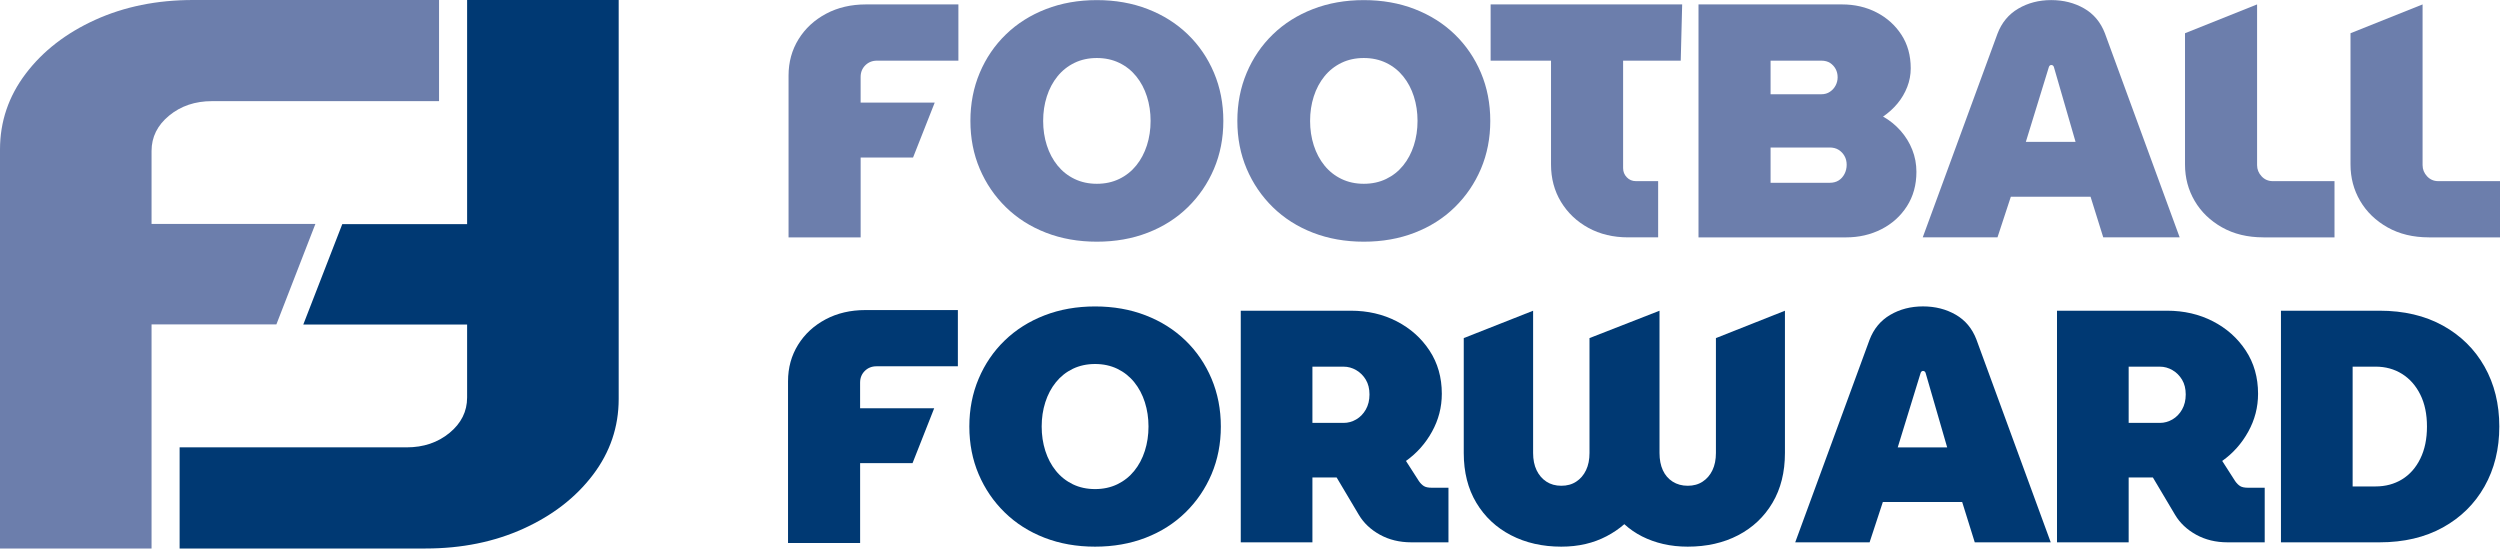
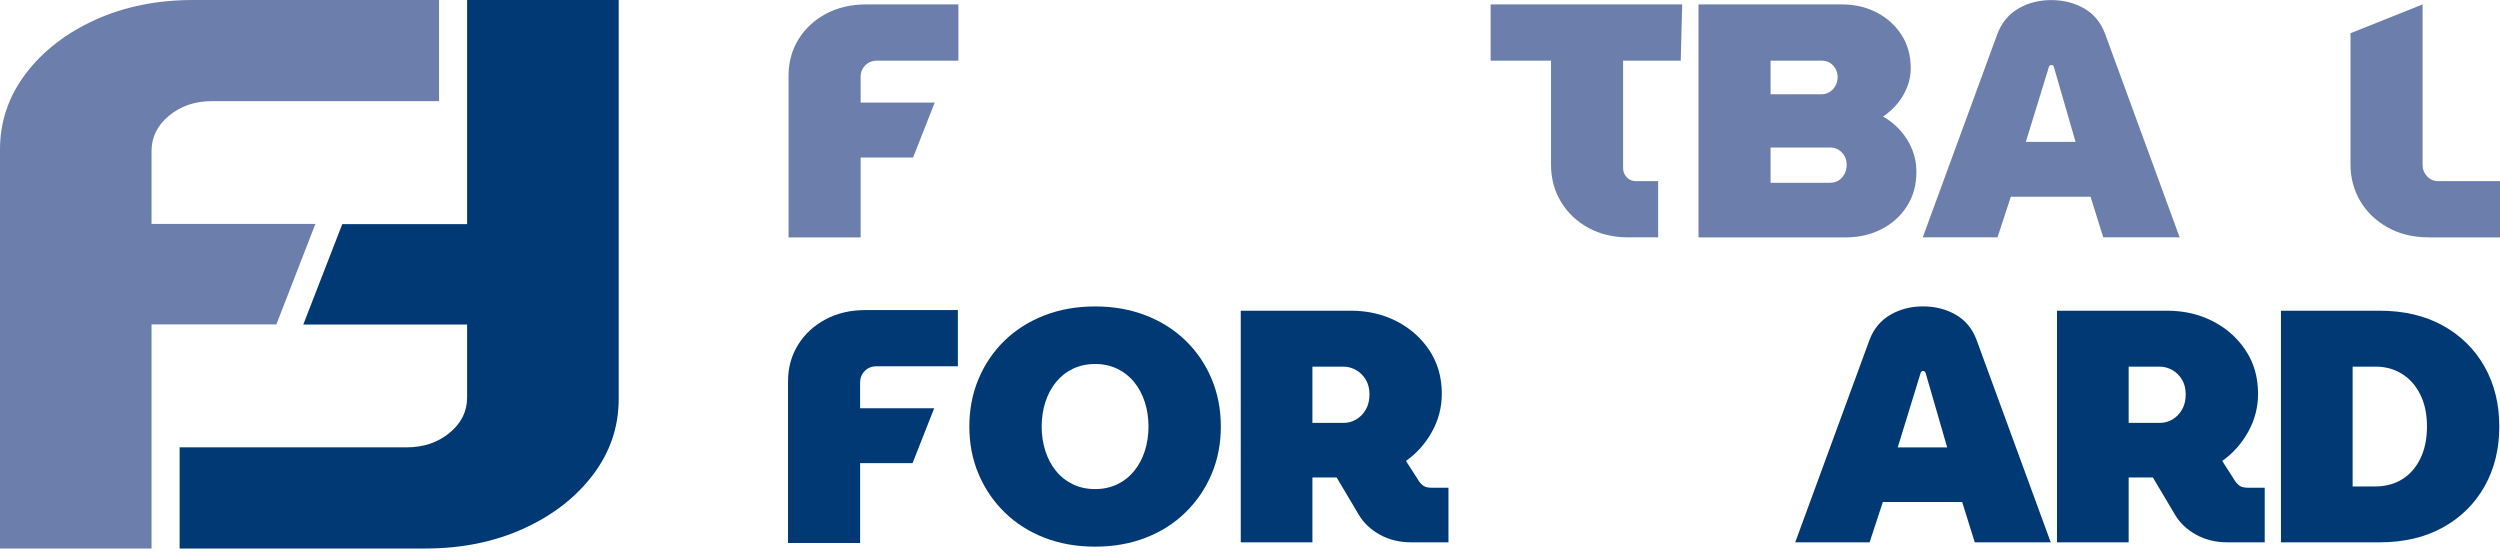
<svg xmlns="http://www.w3.org/2000/svg" width="512" height="113" viewBox="0 0 512 113" fill="none">
  <g clip-path="url(#clip0_219_812)">
    <path d="M161.495 48.611V15.488C161.495 12.715 162.18 10.231 163.546 8.026C164.912 5.821 166.793 4.086 169.182 2.813C171.576 1.539 174.294 0.905 177.35 0.905H196.279V12.422H179.606C178.649 12.422 177.853 12.742 177.212 13.376C176.572 14.015 176.256 14.809 176.256 15.763V21.011H191.43L186.995 32.258H176.26V48.615H161.5L161.495 48.611Z" fill="#6C7EAC" />
-     <path d="M224.639 49.498C220.858 49.498 217.384 48.886 214.216 47.657C211.049 46.428 208.317 44.694 206.017 42.444C203.717 40.195 201.929 37.573 200.652 34.574C199.375 31.575 198.739 28.305 198.739 24.76C198.739 21.215 199.375 17.932 200.652 14.911C201.929 11.89 203.717 9.268 206.017 7.041C208.317 4.814 211.049 3.088 214.216 1.863C217.384 0.634 220.854 0.022 224.639 0.022C228.425 0.022 231.895 0.634 235.063 1.863C238.23 3.092 240.961 4.818 243.261 7.041C245.561 9.268 247.35 11.89 248.626 14.911C249.903 17.932 250.539 21.215 250.539 24.76C250.539 28.305 249.899 31.575 248.626 34.574C247.35 37.573 245.561 40.195 243.261 42.444C240.961 44.694 238.226 46.433 235.063 47.657C231.895 48.886 228.421 49.498 224.639 49.498ZM224.639 37.639C226.325 37.639 227.851 37.311 229.217 36.65C230.583 35.993 231.744 35.071 232.7 33.891C233.657 32.71 234.386 31.335 234.889 29.769C235.392 28.203 235.641 26.53 235.641 24.76C235.641 22.99 235.392 21.317 234.889 19.751C234.386 18.185 233.657 16.81 232.7 15.63C231.744 14.45 230.583 13.527 229.217 12.87C227.851 12.214 226.325 11.881 224.639 11.881C222.953 11.881 221.427 12.209 220.062 12.87C218.696 13.531 217.535 14.45 216.578 15.63C215.622 16.81 214.892 18.185 214.39 19.751C213.887 21.317 213.638 22.99 213.638 24.76C213.638 26.53 213.887 28.203 214.39 29.769C214.892 31.335 215.622 32.71 216.578 33.891C217.535 35.071 218.696 35.993 220.062 36.65C221.427 37.311 222.953 37.639 224.639 37.639Z" fill="#6C7EAC" />
-     <path d="M279.309 49.498C275.527 49.498 272.053 48.886 268.886 47.657C265.718 46.428 262.987 44.694 260.687 42.444C258.387 40.195 256.598 37.573 255.322 34.574C254.045 31.575 253.409 28.305 253.409 24.76C253.409 21.215 254.045 17.932 255.322 14.911C256.598 11.89 258.387 9.268 260.687 7.041C262.987 4.814 265.718 3.088 268.886 1.863C272.053 0.634 275.523 0.022 279.309 0.022C283.095 0.022 286.565 0.634 289.732 1.863C292.899 3.092 295.631 4.818 297.931 7.041C300.231 9.268 302.019 11.89 303.296 14.911C304.573 17.932 305.209 21.215 305.209 24.76C305.209 28.305 304.568 31.575 303.296 34.574C302.019 37.573 300.231 40.195 297.931 42.444C295.631 44.694 292.895 46.433 289.732 47.657C286.565 48.886 283.09 49.498 279.309 49.498ZM279.309 37.639C280.995 37.639 282.521 37.311 283.886 36.65C285.252 35.993 286.413 35.071 287.37 33.891C288.326 32.71 289.056 31.335 289.558 29.769C290.061 28.203 290.31 26.53 290.31 24.76C290.31 22.99 290.061 21.317 289.558 19.751C289.056 18.185 288.326 16.81 287.37 15.63C286.413 14.45 285.252 13.527 283.886 12.87C282.521 12.214 280.995 11.881 279.309 11.881C277.623 11.881 276.097 12.209 274.731 12.87C273.365 13.531 272.204 14.45 271.248 15.63C270.291 16.81 269.562 18.185 269.059 19.751C268.556 21.317 268.307 22.99 268.307 24.76C268.307 26.53 268.556 28.203 269.059 29.769C269.562 31.335 270.291 32.71 271.248 33.891C272.204 35.071 273.365 35.993 274.731 36.65C276.097 37.311 277.623 37.639 279.309 37.639Z" fill="#6C7EAC" />
    <path d="M333.436 48.611C330.384 48.611 327.67 47.963 325.304 46.668C322.933 45.372 321.069 43.602 319.698 41.353C318.333 39.103 317.648 36.548 317.648 33.687V12.422H305.28V0.905H344.508L344.215 12.422H332.413V34.436C332.413 35.164 332.662 35.789 333.164 36.308C333.667 36.832 334.281 37.094 335.011 37.094H339.588V48.611H333.436Z" fill="#6C7EAC" />
    <path d="M347.854 48.611V0.905H377.241C379.839 0.905 382.197 1.451 384.315 2.542C386.432 3.634 388.132 5.155 389.404 7.107C390.681 9.059 391.317 11.357 391.317 13.993C391.317 15.31 391.077 16.584 390.601 17.808C390.125 19.033 389.462 20.16 388.621 21.18C387.776 22.2 386.788 23.101 385.649 23.873C387.015 24.645 388.212 25.612 389.235 26.77C390.258 27.928 391.059 29.223 391.628 30.656C392.198 32.089 392.482 33.598 392.482 35.191C392.482 37.87 391.833 40.221 390.534 42.245C389.235 44.268 387.491 45.834 385.307 46.947C383.118 48.061 380.707 48.615 378.064 48.615H347.858L347.854 48.611ZM362.614 19.303H373.002C373.687 19.303 374.279 19.135 374.777 18.793C375.279 18.451 375.667 18.021 375.938 17.498C376.209 16.974 376.347 16.42 376.347 15.829C376.347 15.195 376.209 14.627 375.938 14.126C375.667 13.624 375.288 13.216 374.812 12.897C374.332 12.582 373.731 12.422 373.002 12.422H362.614V19.308V19.303ZM362.614 37.435H374.71C375.44 37.435 376.054 37.276 376.556 36.956C377.059 36.641 377.455 36.197 377.753 35.625C378.047 35.057 378.198 34.432 378.198 33.753C378.198 33.074 378.051 32.471 377.753 31.947C377.455 31.424 377.059 31.007 376.556 30.687C376.054 30.372 375.44 30.208 374.71 30.208H362.614V37.431V37.435Z" fill="#6C7EAC" />
    <path d="M393.777 48.611L409.085 6.903C409.948 4.632 411.376 2.915 413.356 1.757C415.336 0.599 417.582 0.018 420.087 0.018C422.591 0.018 424.838 0.586 426.818 1.721C428.797 2.857 430.221 4.561 431.088 6.832L446.396 48.611H430.746L428.148 40.297H411.817L409.085 48.611H393.777ZM414.891 29.05H425.074L420.634 13.718C420.589 13.58 420.518 13.478 420.429 13.412C420.336 13.345 420.225 13.31 420.087 13.31C419.993 13.31 419.904 13.345 419.815 13.412C419.722 13.478 419.655 13.58 419.611 13.718L414.895 29.05H414.891Z" fill="#6C7EAC" />
-     <path d="M463.55 48.611C460.316 48.611 457.491 47.928 455.075 46.566C452.66 45.204 450.791 43.398 449.47 41.149C448.149 38.899 447.49 36.41 447.49 33.687V6.806L462.251 0.905V33.824C462.251 34.689 462.558 35.448 463.172 36.109C463.786 36.77 464.551 37.098 465.463 37.098H478.106V48.615H463.55V48.611Z" fill="#6C7EAC" />
    <path d="M497.444 48.611C494.21 48.611 491.385 47.928 488.969 46.566C486.554 45.204 484.685 43.398 483.364 41.149C482.043 38.899 481.384 36.41 481.384 33.687V6.806L496.145 0.905V33.824C496.145 34.689 496.452 35.448 497.066 36.109C497.68 36.77 498.445 37.098 499.357 37.098H512V48.615H497.444V48.611Z" fill="#6C7EAC" />
    <path d="M224.274 111.955C220.515 111.955 217.059 111.348 213.913 110.128C210.764 108.908 208.046 107.177 205.759 104.941C203.472 102.705 201.693 100.097 200.425 97.115C199.157 94.134 198.521 90.882 198.521 87.355C198.521 83.828 199.153 80.567 200.425 77.564C201.693 74.56 203.472 71.951 205.759 69.738C208.046 67.524 210.764 65.807 213.913 64.587C217.063 63.367 220.515 62.759 224.274 62.759C228.033 62.759 231.49 63.367 234.635 64.587C237.785 65.807 240.503 67.524 242.79 69.738C245.076 71.951 246.856 74.56 248.123 77.564C249.391 80.567 250.028 83.832 250.028 87.355C250.028 90.878 249.391 94.129 248.123 97.115C246.856 100.097 245.076 102.705 242.79 104.941C240.503 107.177 237.785 108.908 234.635 110.128C231.486 111.348 228.033 111.955 224.274 111.955ZM224.274 100.163C225.951 100.163 227.468 99.835 228.825 99.183C230.187 98.526 231.339 97.612 232.291 96.436C233.243 95.261 233.968 93.894 234.466 92.337C234.964 90.78 235.213 89.116 235.213 87.355C235.213 85.594 234.964 83.934 234.466 82.373C233.968 80.816 233.243 79.449 232.291 78.273C231.339 77.098 230.182 76.184 228.825 75.527C227.468 74.875 225.947 74.547 224.274 74.547C222.602 74.547 221.08 74.875 219.723 75.527C218.362 76.184 217.21 77.098 216.258 78.273C215.306 79.449 214.581 80.816 214.082 82.373C213.584 83.93 213.335 85.594 213.335 87.355C213.335 89.116 213.584 90.775 214.082 92.337C214.581 93.894 215.306 95.261 216.258 96.436C217.21 97.612 218.366 98.526 219.723 99.183C221.08 99.839 222.602 100.163 224.274 100.163Z" fill="#003973" />
    <path d="M254.107 111.073V63.633H276.666C280.109 63.633 283.237 64.356 286.044 65.802C288.851 67.249 291.093 69.25 292.77 71.801C294.447 74.352 295.284 77.302 295.284 80.642C295.284 83.398 294.616 85.984 293.277 88.402C291.943 90.82 290.163 92.821 287.943 94.4L290.595 98.535C290.911 98.987 291.249 99.325 291.614 99.551C291.974 99.777 292.521 99.888 293.246 99.888H296.645V111.068H289.033C286.631 111.068 284.491 110.549 282.609 109.511C280.728 108.473 279.291 107.115 278.294 105.443L273.743 97.785H268.783V111.068H254.107V111.073ZM268.783 86.61H275.171C276.079 86.61 276.937 86.374 277.752 85.9C278.566 85.425 279.224 84.746 279.722 83.868C280.221 82.985 280.47 81.96 280.47 80.784C280.47 79.609 280.221 78.606 279.722 77.768C279.224 76.934 278.566 76.277 277.752 75.802C276.937 75.328 276.074 75.093 275.171 75.093H268.783V86.614V86.61Z" fill="#003973" />
-     <path d="M319.751 111.955C315.899 111.955 312.469 111.175 309.457 109.617C306.445 108.06 304.079 105.846 302.357 102.976C300.635 100.106 299.777 96.707 299.777 92.776V69.241L313.981 63.637V92.776C313.981 94.129 314.217 95.305 314.693 96.299C315.169 97.293 315.837 98.074 316.7 98.637C317.558 99.201 318.577 99.484 319.756 99.484C320.935 99.484 321.953 99.205 322.812 98.637C323.671 98.074 324.342 97.293 324.818 96.299C325.294 95.305 325.53 94.129 325.53 92.776V69.241L339.868 63.637V92.776C339.868 94.129 340.095 95.305 340.549 96.299C341.003 97.293 341.67 98.074 342.555 98.637C343.44 99.201 344.468 99.484 345.647 99.484C346.826 99.484 347.845 99.205 348.703 98.637C349.562 98.074 350.233 97.293 350.709 96.299C351.185 95.305 351.421 94.129 351.421 92.776V69.241L365.555 63.637V92.776C365.555 96.707 364.705 100.106 363.006 102.976C361.306 105.846 358.962 108.06 355.972 109.617C352.983 111.175 349.54 111.955 345.642 111.955C343.876 111.955 342.213 111.774 340.647 111.414C339.085 111.055 337.635 110.531 336.296 109.857C334.957 109.178 333.747 108.344 332.661 107.35C331.576 108.3 330.361 109.125 329.027 109.821C327.688 110.522 326.251 111.055 324.712 111.414C323.172 111.774 321.517 111.955 319.751 111.955Z" fill="#003973" />
    <path d="M367.659 111.073L382.882 69.596C383.741 67.337 385.16 65.629 387.13 64.48C389.101 63.327 391.33 62.75 393.826 62.75C396.321 62.75 398.55 63.313 400.521 64.445C402.492 65.576 403.906 67.271 404.769 69.529L419.993 111.073H404.431L401.851 102.803H385.609L382.891 111.073H367.668H367.659ZM388.656 91.623H398.781L394.364 76.375C394.319 76.237 394.248 76.135 394.159 76.069C394.066 76.002 393.955 75.966 393.821 75.966C393.728 75.966 393.639 76.002 393.55 76.069C393.456 76.135 393.39 76.237 393.345 76.375L388.656 91.623Z" fill="#003973" />
    <path d="M421.274 111.073V63.633H443.833C447.276 63.633 450.404 64.356 453.211 65.802C456.018 67.249 458.26 69.25 459.937 71.801C461.614 74.352 462.451 77.302 462.451 80.642C462.451 83.398 461.783 85.984 460.444 88.402C459.11 90.82 457.33 92.821 455.11 94.4L457.762 98.535C458.078 98.987 458.416 99.325 458.781 99.551C459.141 99.777 459.688 99.888 460.413 99.888H463.812V111.068H456.2C453.798 111.068 451.658 110.549 449.776 109.511C447.895 108.473 446.458 107.115 445.461 105.443L440.91 97.785H435.95V111.068H421.274V111.073ZM435.95 86.61H442.338C443.246 86.61 444.104 86.374 444.919 85.9C445.733 85.425 446.391 84.746 446.889 83.868C447.388 82.985 447.637 81.96 447.637 80.784C447.637 79.609 447.388 78.606 446.889 77.768C446.391 76.934 445.733 76.277 444.919 75.802C444.104 75.328 443.241 75.093 442.338 75.093H435.95V86.614V86.61Z" fill="#003973" />
    <path d="M467.14 111.073V63.633H487.323C492.306 63.633 496.634 64.649 500.304 66.681C503.975 68.713 506.817 71.517 508.832 75.084C510.848 78.655 511.858 82.741 511.858 87.35C511.858 91.96 510.848 96.046 508.832 99.618C506.817 103.189 503.975 105.988 500.304 108.02C496.634 110.052 492.306 111.068 487.323 111.068H467.14V111.073ZM481.82 99.622H486.509C488.547 99.622 490.357 99.138 491.945 98.167C493.529 97.195 494.775 95.784 495.682 93.93C496.59 92.08 497.044 89.888 497.044 87.355C497.044 84.822 496.59 82.643 495.682 80.816C494.775 78.988 493.529 77.573 491.945 76.579C490.357 75.585 488.547 75.088 486.509 75.088H481.82V99.622Z" fill="#003973" />
    <path d="M161.388 111.206V78.083C161.388 75.31 162.073 72.825 163.439 70.62C164.805 68.415 166.687 66.681 169.075 65.407C171.469 64.134 174.187 63.5 177.243 63.5H196.172V75.017H179.499C178.542 75.017 177.746 75.337 177.105 75.971C176.465 76.61 176.149 77.404 176.149 78.358V83.606H191.323L186.888 94.853H176.153V111.21H161.393L161.388 111.206Z" fill="#003973" />
    <path d="M0 112.333V30.63C0 24.911 1.753 19.729 5.267 15.093C8.777 10.457 13.52 6.783 19.494 4.068C25.464 1.358 32.15 0 39.54 0H89.916V20.714H43.419C39.967 20.714 37.044 21.699 34.642 23.673C32.239 25.648 31.038 28.065 31.038 30.922V45.865H64.59L56.605 66.432H31.038V112.333H0Z" fill="#6C7EAC" />
    <path d="M126.707 0V81.703C126.707 87.421 124.954 92.603 121.44 97.24C117.93 101.876 113.187 105.549 107.213 108.264C101.238 110.975 94.556 112.333 87.163 112.333H36.786V91.618H83.284C86.736 91.618 89.658 90.634 92.061 88.659C94.463 86.685 95.664 84.267 95.664 81.41V66.468H62.112L70.098 45.9H95.664V0H126.707Z" fill="#003973" />
  </g>
  <defs>
    <clipPath id="clip0_219_812">
      <rect width="512" height="112.333" fill="white" />
    </clipPath>
  </defs>
</svg>